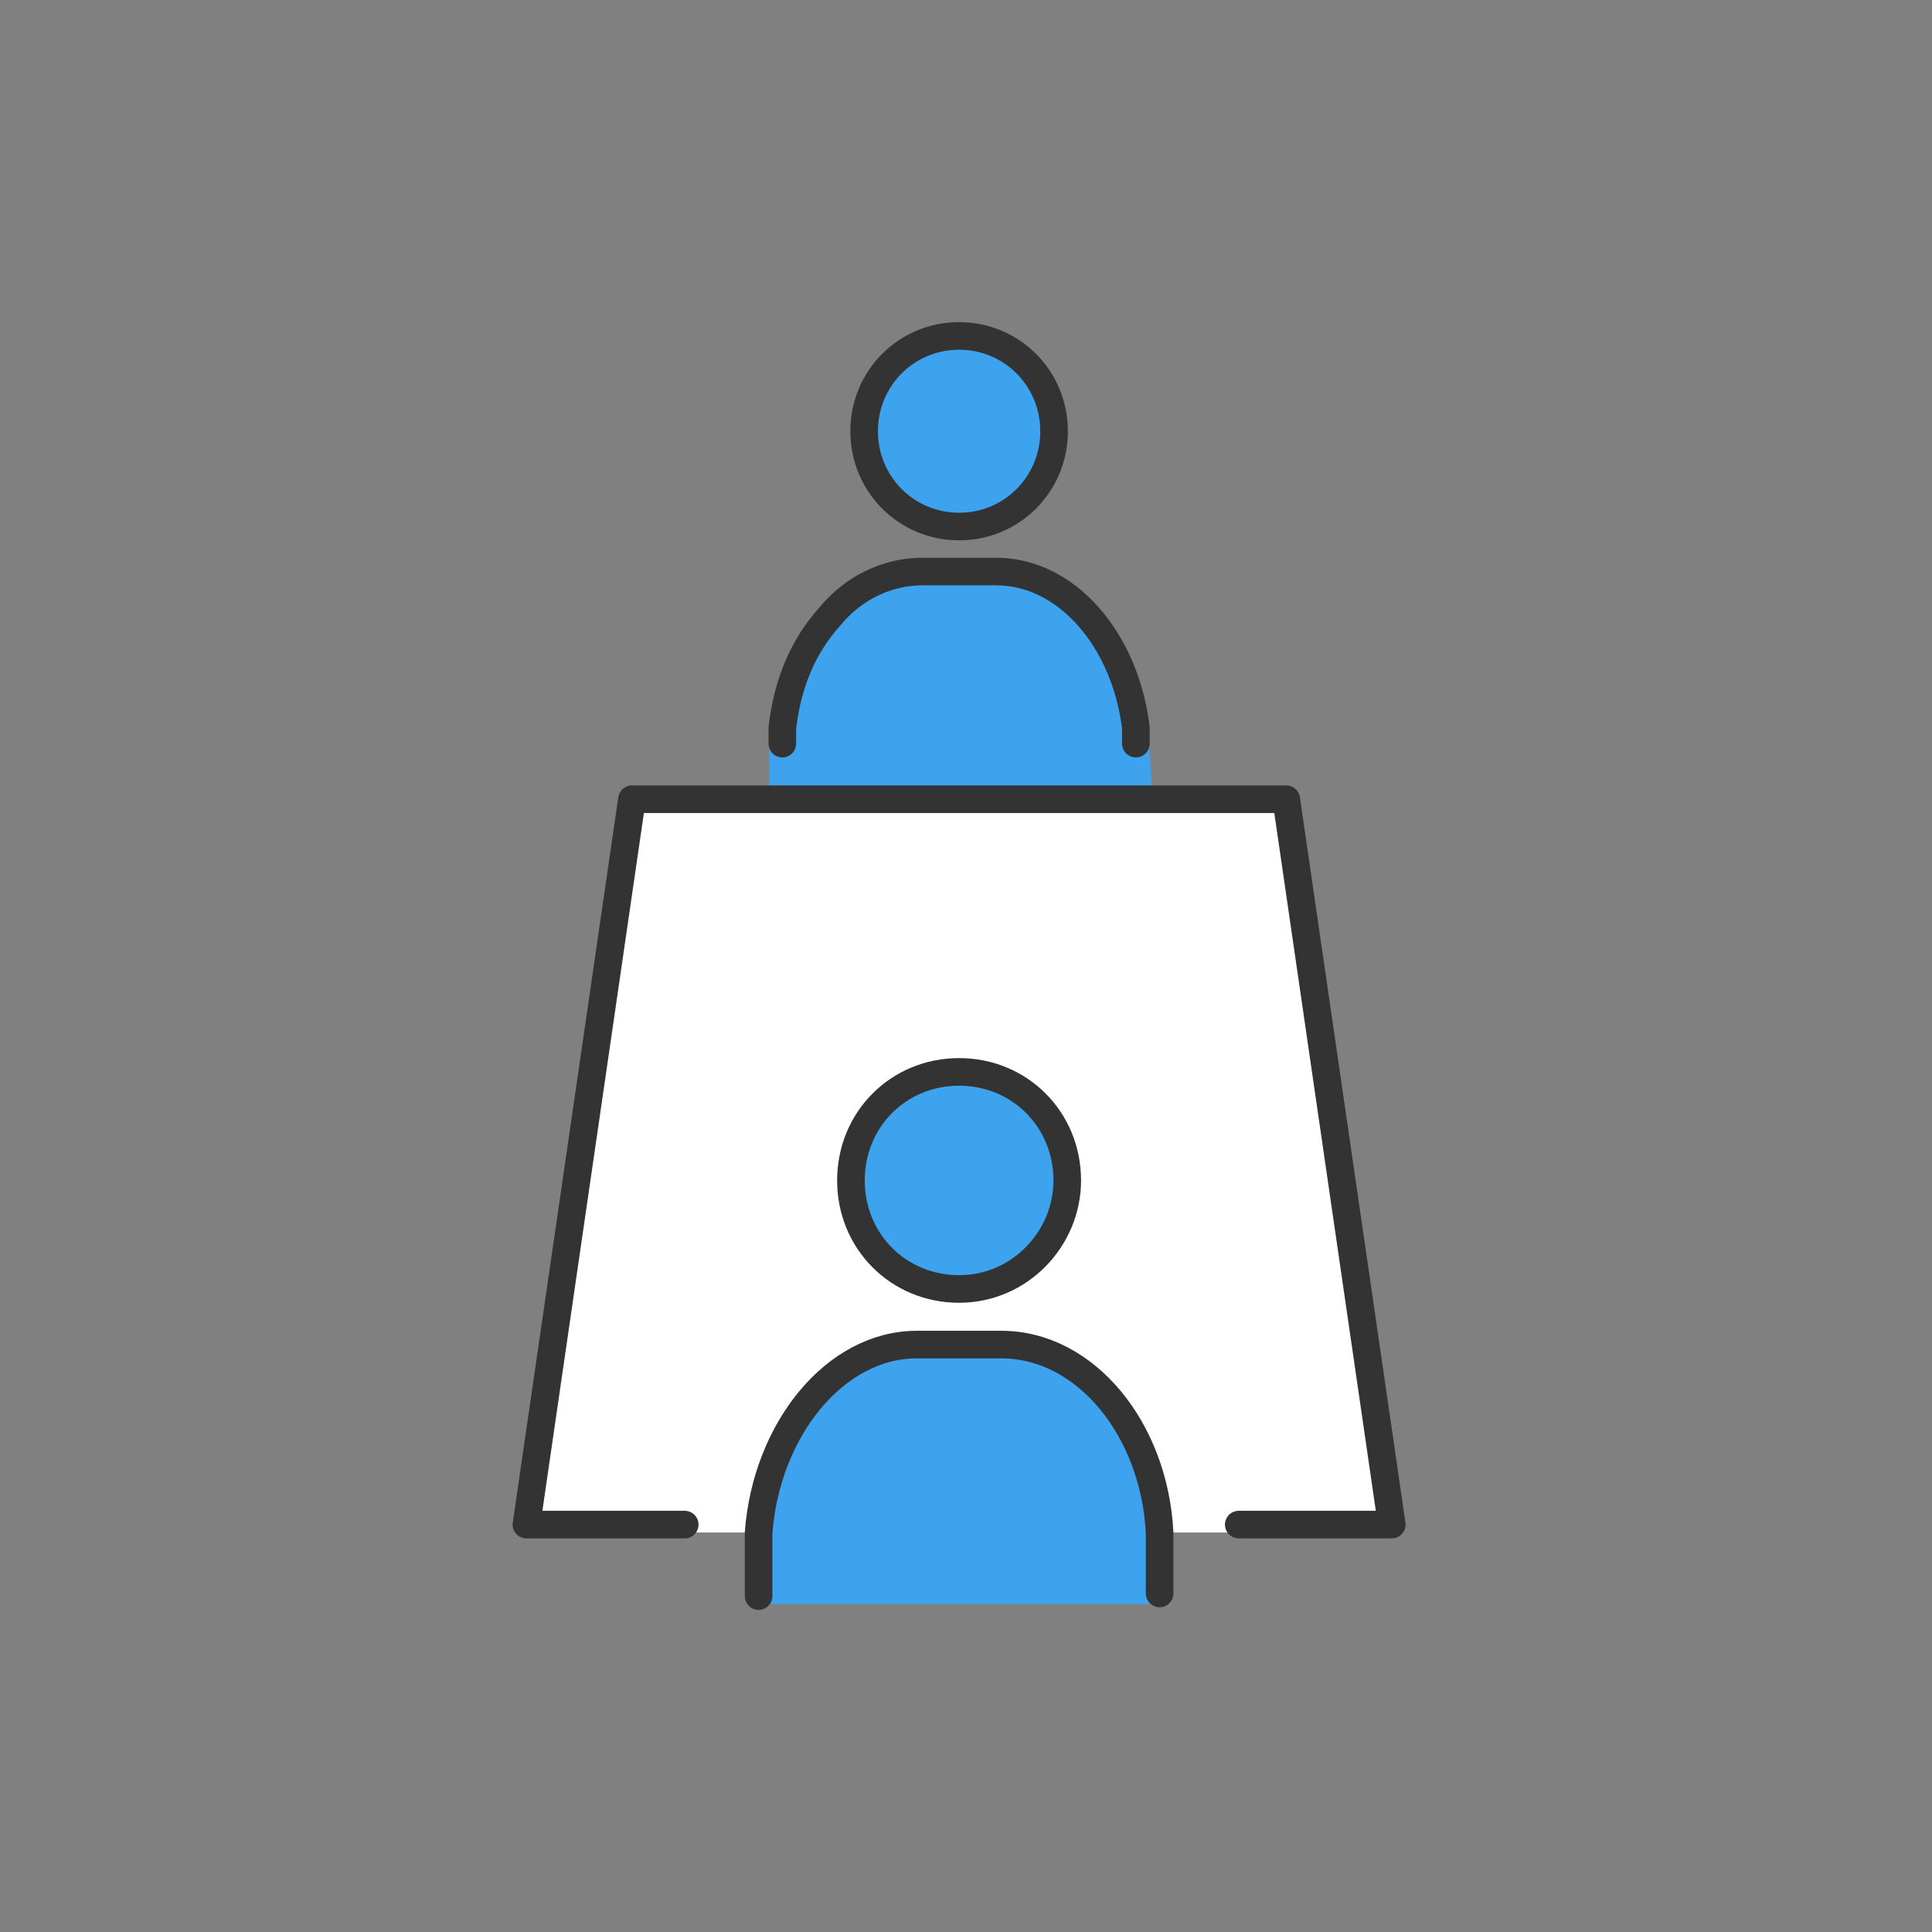
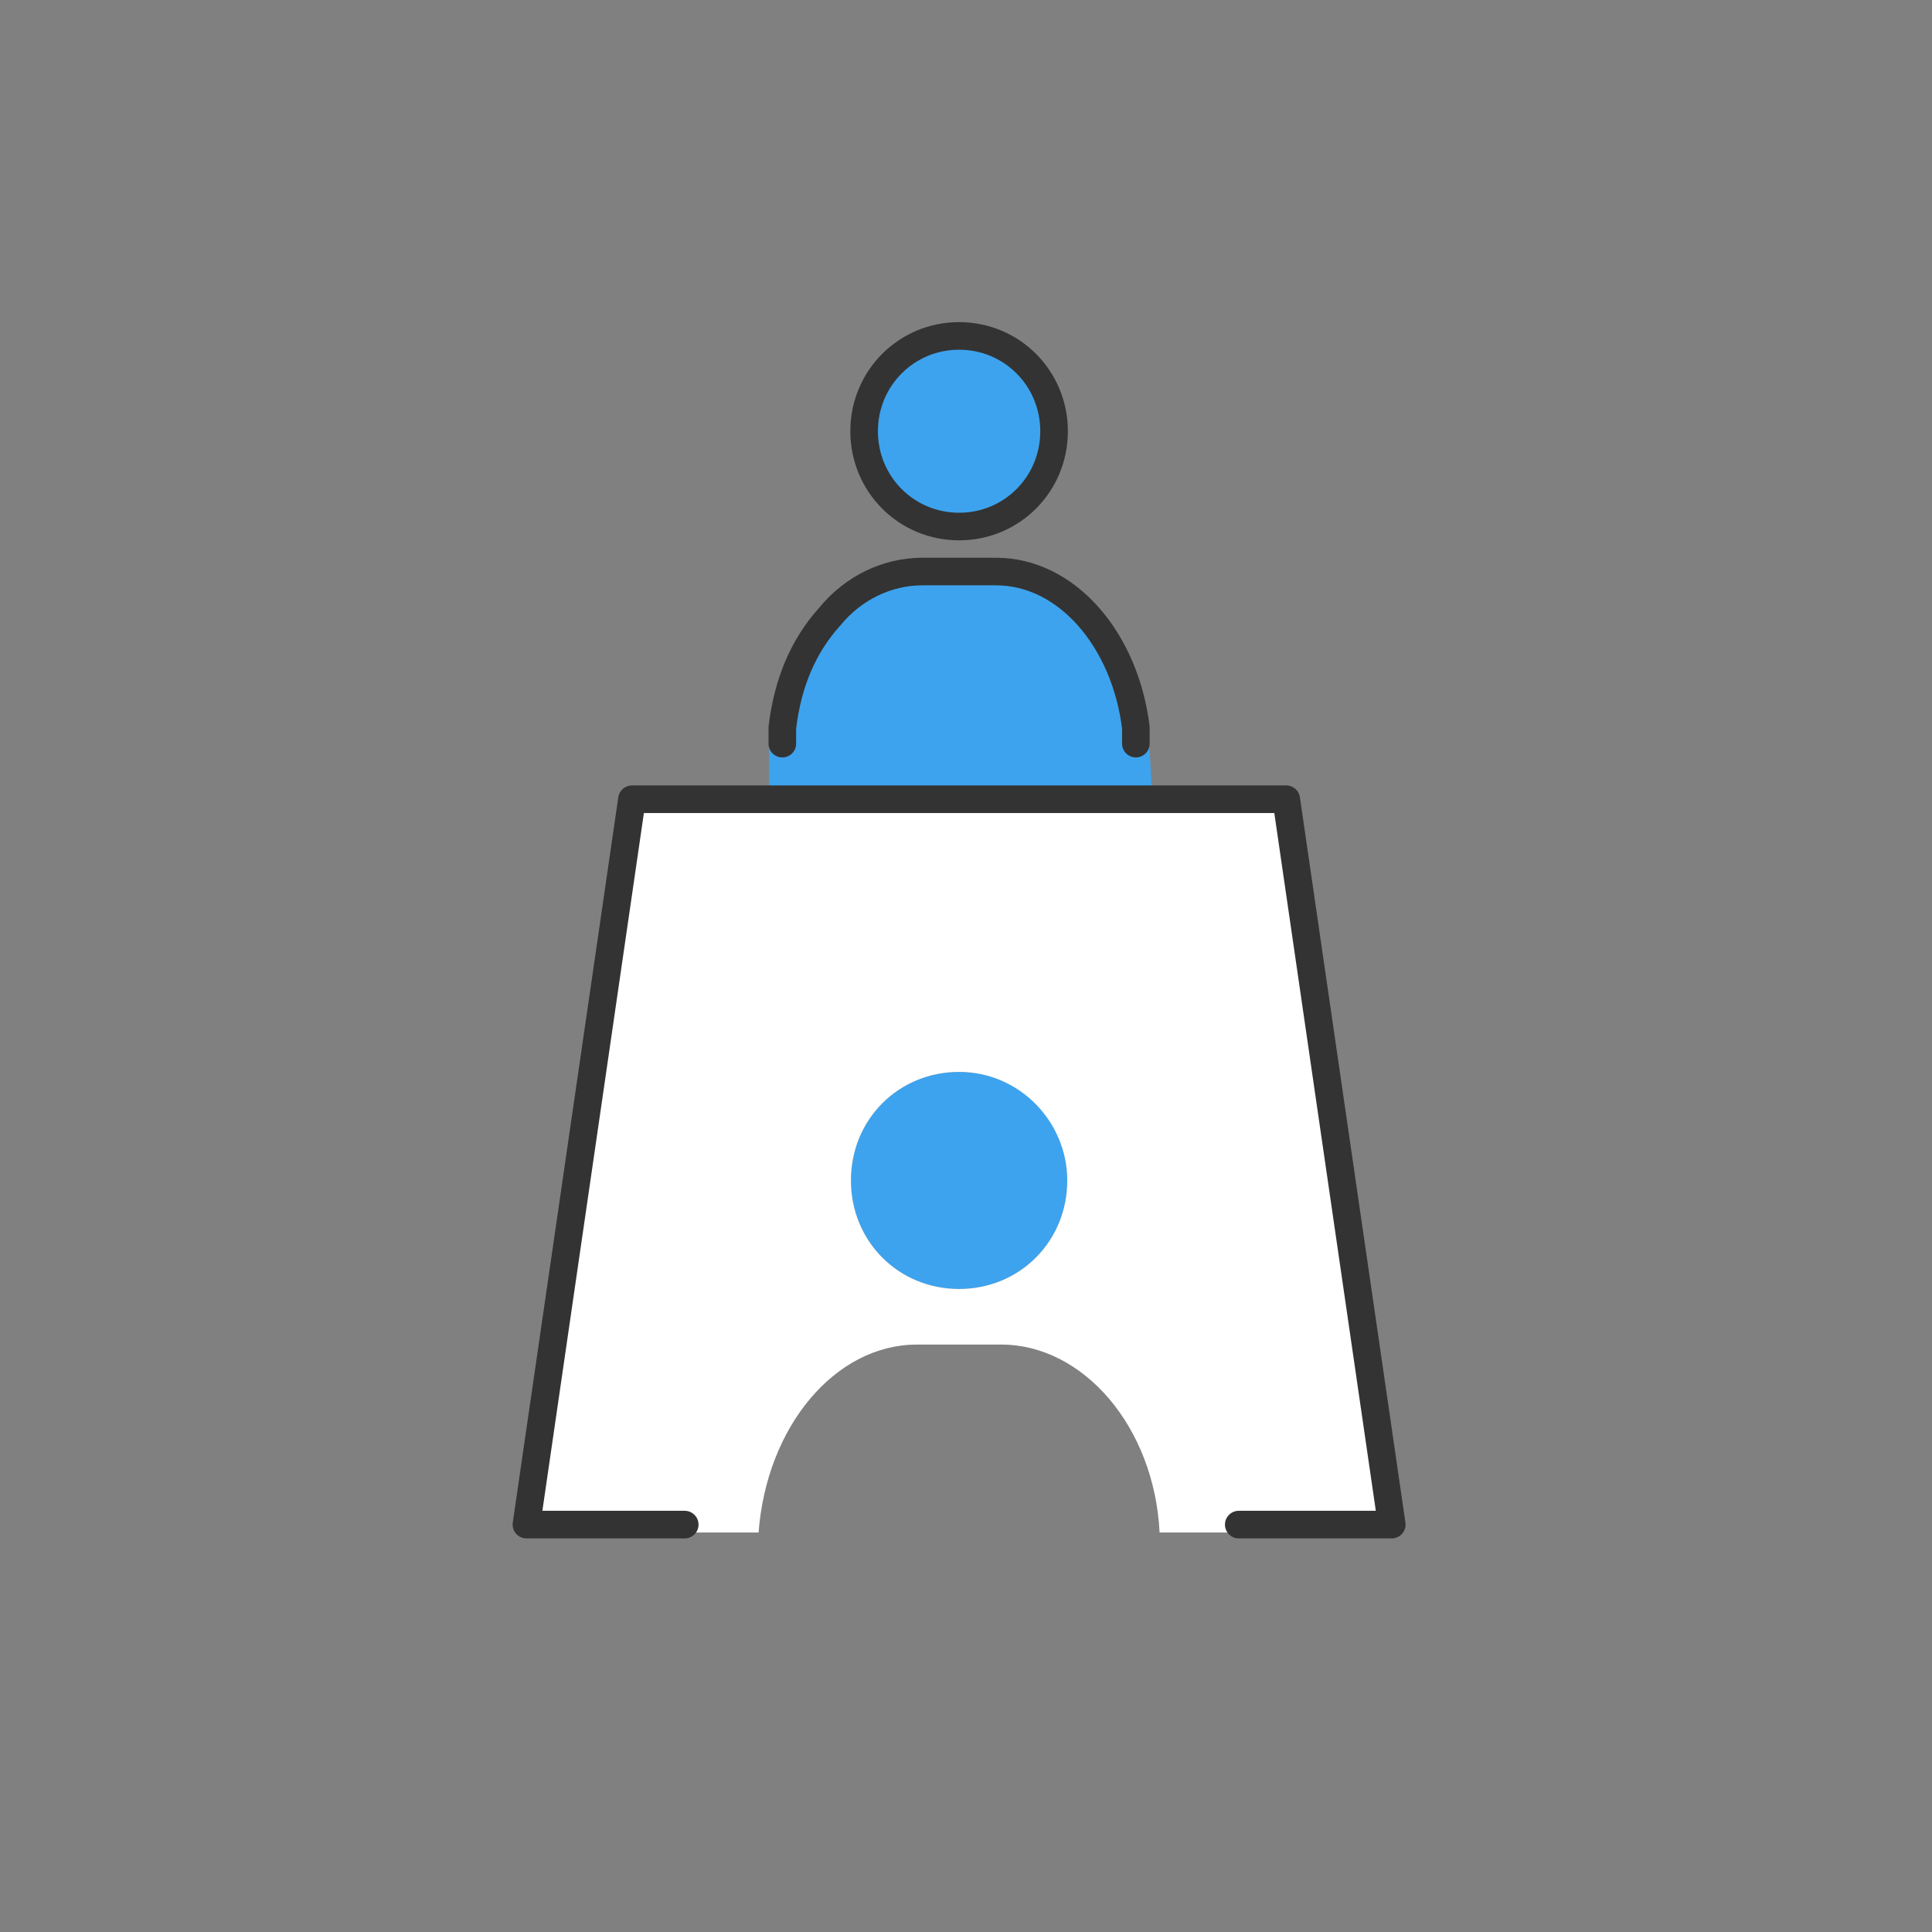
<svg xmlns="http://www.w3.org/2000/svg" width="140" height="140" viewBox="0 0 140 140" fill="none">
  <rect x="0" y="0" width="140" height="140" fill="#808080" stroke="none" />
  <path d="M69.5 77.674C73.897 77.674 77.338 81.127 77.338 85.539C77.338 89.951 73.897 93.404 69.5 93.404C65.103 93.404 61.662 89.951 61.662 85.539C61.662 81.127 65.103 77.674 69.5 77.674Z" fill="#3DA3EE" />
-   <path d="M84.029 115.657V116.233H54.971V112.204C54.971 111.821 54.971 111.245 54.971 110.861C55.544 103.38 60.515 97.241 66.441 97.241H72.559C78.676 97.241 83.647 103.38 84.029 110.861C84.029 111.245 84.029 111.629 84.029 112.012V115.274V115.657Z" fill="#3DA3EE" />
  <path d="M82.309 53.502H83.264L83.456 57.147V57.914H55.735V53.886H56.691C56.691 53.502 56.691 53.118 56.691 52.735C57.073 49.474 58.22 46.788 60.132 44.678C61.853 42.568 64.338 41.416 66.823 41.416H72.176C77.338 41.416 81.544 46.404 82.309 52.735C82.309 52.927 82.309 53.31 82.309 53.502Z" fill="#3DA3EE" />
  <path d="M69.5 24.151C73.324 24.151 76.382 27.221 76.382 31.057C76.382 34.894 73.324 37.963 69.5 37.963C65.677 37.963 62.618 34.894 62.618 31.057C62.618 27.221 65.677 24.151 69.5 24.151Z" fill="#3DA3EE" />
  <path d="M49.426 110.478H38.147L45.794 58.106H93.206L100.853 110.478H89.956V111.053H85.75H84.603H84.029C83.647 103.38 78.485 97.433 72.559 97.433H66.441C60.515 97.433 55.544 103.38 54.971 111.053H49.426V110.478ZM77.338 85.539C77.338 81.318 73.897 77.674 69.5 77.674C65.103 77.674 61.662 81.127 61.662 85.539C61.662 89.951 65.103 93.404 69.5 93.404C73.897 93.404 77.338 89.951 77.338 85.539Z" fill="white" />
-   <path d="M77.338 85.539C77.338 89.759 73.897 93.404 69.5 93.404C65.103 93.404 61.662 89.951 61.662 85.539C61.662 81.127 65.103 77.674 69.5 77.674C73.897 77.674 77.338 81.127 77.338 85.539Z" stroke="#333333" stroke-width="2" stroke-linecap="round" stroke-linejoin="round" />
-   <path d="M54.971 115.657V112.396C54.971 112.012 54.971 111.437 54.971 111.053C55.544 103.572 60.515 97.433 66.441 97.433H72.559C78.676 97.433 83.647 103.572 84.029 111.053C84.029 111.437 84.029 111.821 84.029 112.204V115.466" stroke="#333333" stroke-width="2" stroke-linecap="round" stroke-linejoin="round" />
  <path d="M76.382 31.249C76.382 35.086 73.324 38.155 69.5 38.155C65.677 38.155 62.618 35.086 62.618 31.249C62.618 27.412 65.677 24.343 69.5 24.343C73.324 24.343 76.382 27.412 76.382 31.249Z" stroke="#333333" stroke-width="2" stroke-linecap="round" stroke-linejoin="round" />
  <path d="M56.691 53.886C56.691 53.502 56.691 53.118 56.691 52.735C57.074 49.474 58.221 46.788 60.132 44.678C61.853 42.568 64.338 41.416 66.823 41.416H72.177C77.338 41.416 81.544 46.404 82.309 52.735C82.309 52.927 82.309 53.31 82.309 53.502C82.309 53.502 82.309 53.694 82.309 53.886" stroke="#333333" stroke-width="2" stroke-linecap="round" stroke-linejoin="round" />
  <path d="M89.765 110.478H100.853L93.206 57.915H83.456H55.735H45.794L38.147 110.478H49.426H49.618" stroke="#333333" stroke-width="2" stroke-linecap="round" stroke-linejoin="round" />
</svg>